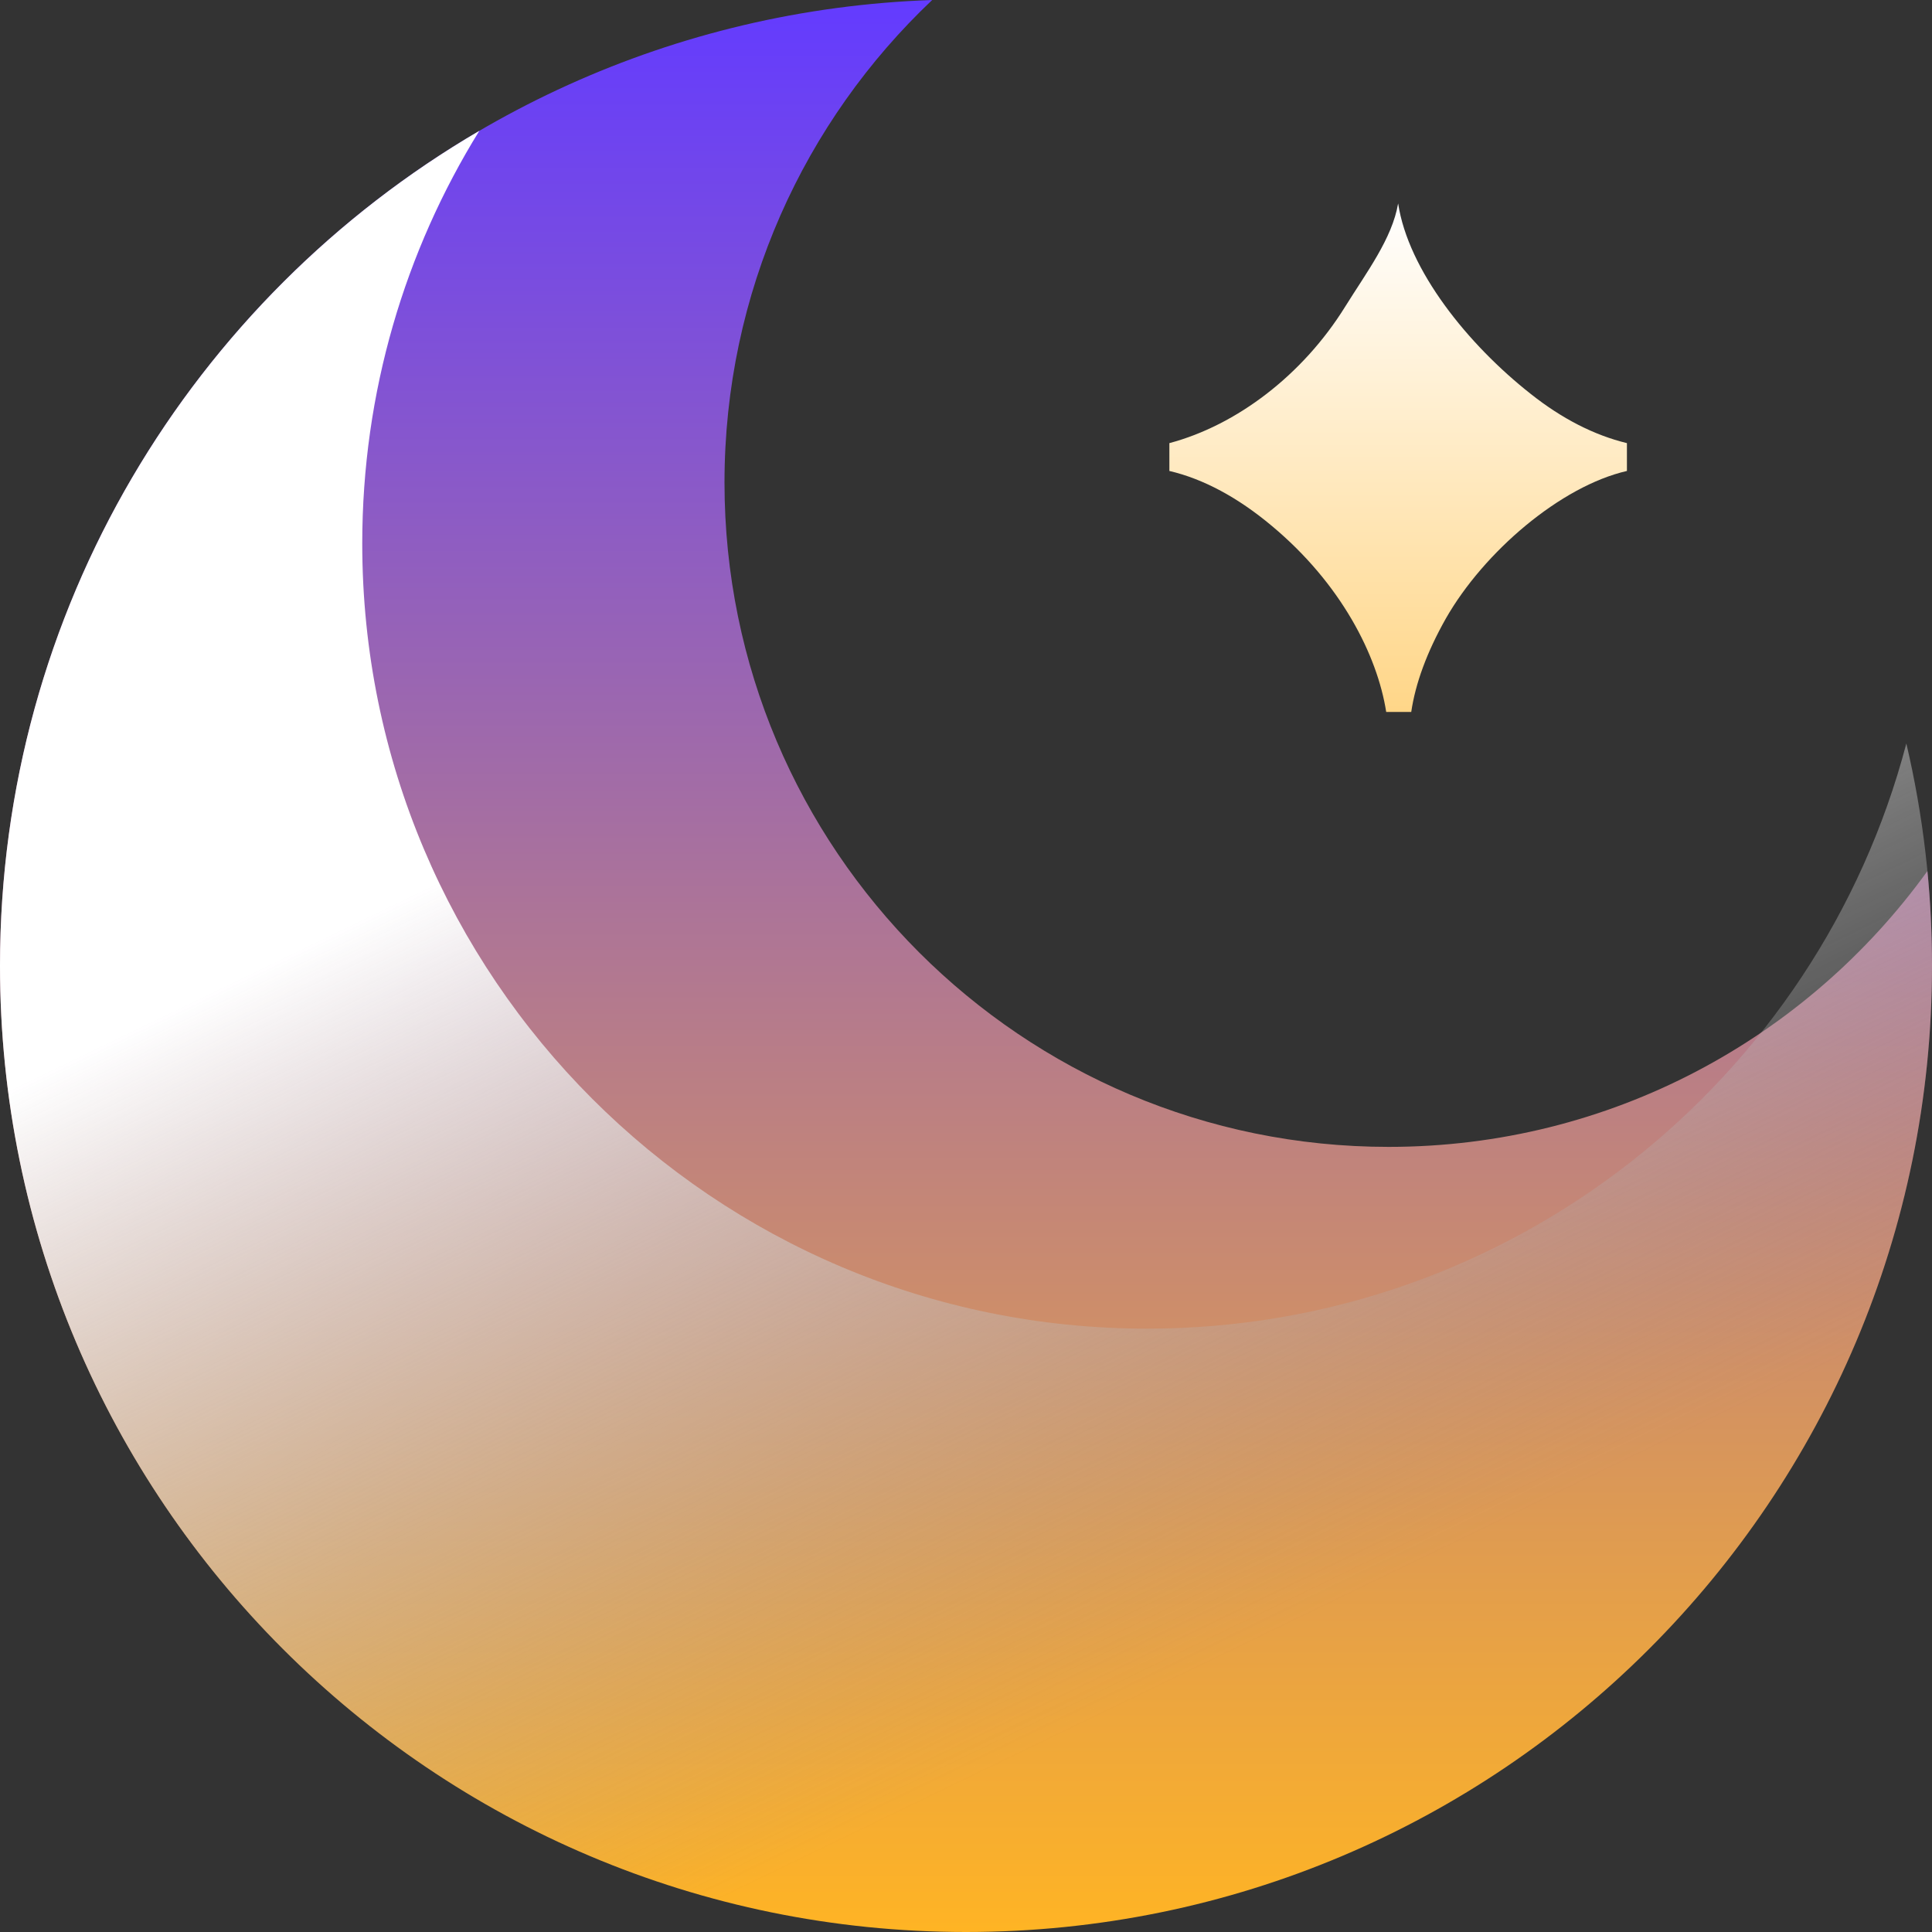
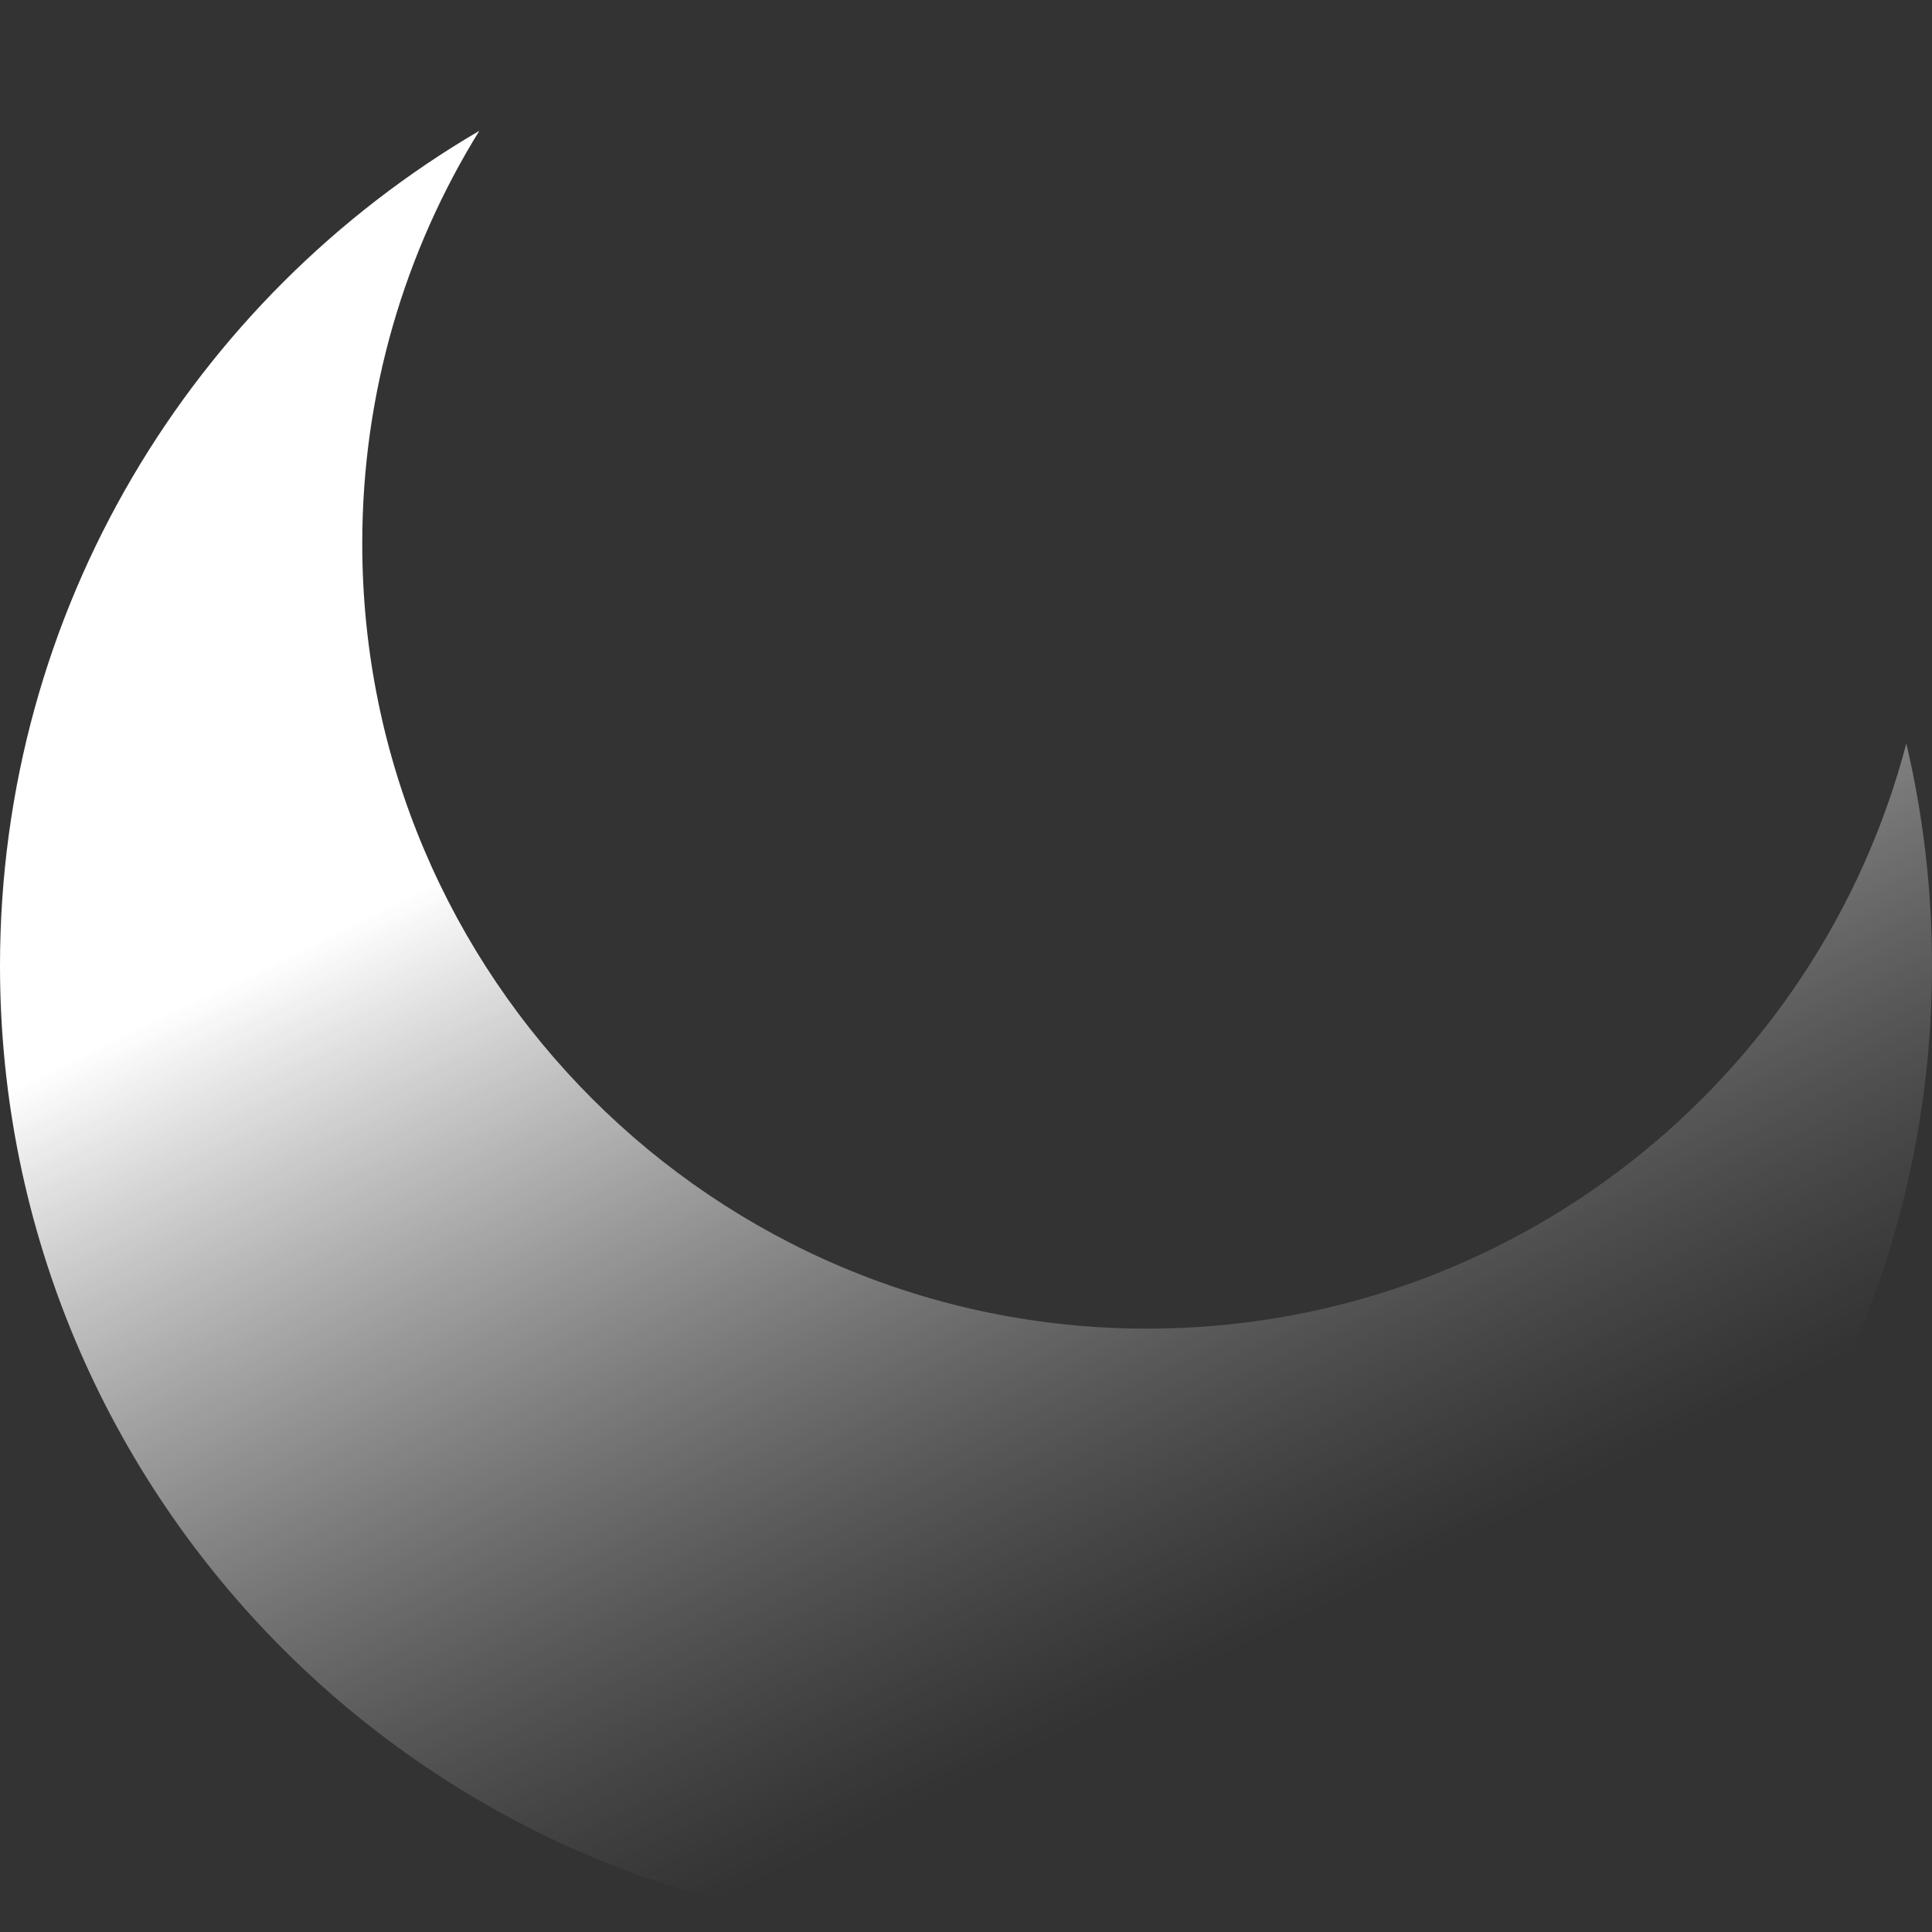
<svg xmlns="http://www.w3.org/2000/svg" width="64" height="64" viewBox="0 0 64 64" fill="none">
  <rect x="0" y="0" width="64" height="64" fill="#333333" stroke="none" />
-   <path fill-rule="evenodd" clip-rule="evenodd" d="M63.848 28.855C59.853 34.39 53.347 37.992 46 37.992C33.85 37.992 24 28.14 24 15.986C24 9.69 26.643 4.011 30.88 0C13.726 0.59 0 14.687 0 31.99C0 49.669 14.327 64 32 64C49.673 64 64 49.669 64 31.99C64 30.932 63.949 29.886 63.848 28.855Z" fill="url(#paint0_linear_523_173)" />
  <g style="mix-blend-mode:overlay">
    <path fill-rule="evenodd" clip-rule="evenodd" d="M63.15 24.629C60.221 35.785 50.072 44.013 38 44.013C23.641 44.013 12 32.369 12 18.006C12 12.99 13.419 8.306 15.878 4.334C6.381 9.886 0 20.193 0 31.99C0 49.669 14.327 64 32 64C49.673 64 64 49.669 64 31.99C64 29.457 63.706 26.992 63.15 24.629Z" fill="url(#paint1_linear_523_173)" />
  </g>
-   <path d="M45.92 23.585C45.624 21.699 44.42 19.33 42.131 17.421C41.006 16.478 39.861 15.864 38.737 15.601V14.679C40.967 14.087 43.157 12.42 44.559 10.161C45.269 9.02 46.118 7.901 46.315 6.739C46.651 8.954 48.624 11.411 50.716 13.056C51.742 13.868 52.808 14.416 53.894 14.679V15.601C51.703 16.105 49.157 18.277 47.894 20.492C47.263 21.611 46.888 22.642 46.749 23.585H45.92Z" fill="url(#paint2_linear_523_173)" />
  <defs>
    <linearGradient id="paint0_linear_523_173" x1="32" y1="0" x2="32" y2="64" gradientUnits="userSpaceOnUse">
      <stop stop-color="#633BFF" />
      <stop offset="1" stop-color="#FFB424" />
    </linearGradient>
    <linearGradient id="paint1_linear_523_173" x1="17" y1="28.008" x2="32.007" y2="59.014" gradientUnits="userSpaceOnUse">
      <stop stop-color="white" />
      <stop offset="1" stop-color="#999999" stop-opacity="0" />
    </linearGradient>
    <linearGradient id="paint2_linear_523_173" x1="46.315" y1="6.739" x2="46.315" y2="23.585" gradientUnits="userSpaceOnUse">
      <stop stop-color="white" />
      <stop offset="1" stop-color="#FFD688" />
    </linearGradient>
  </defs>
</svg>